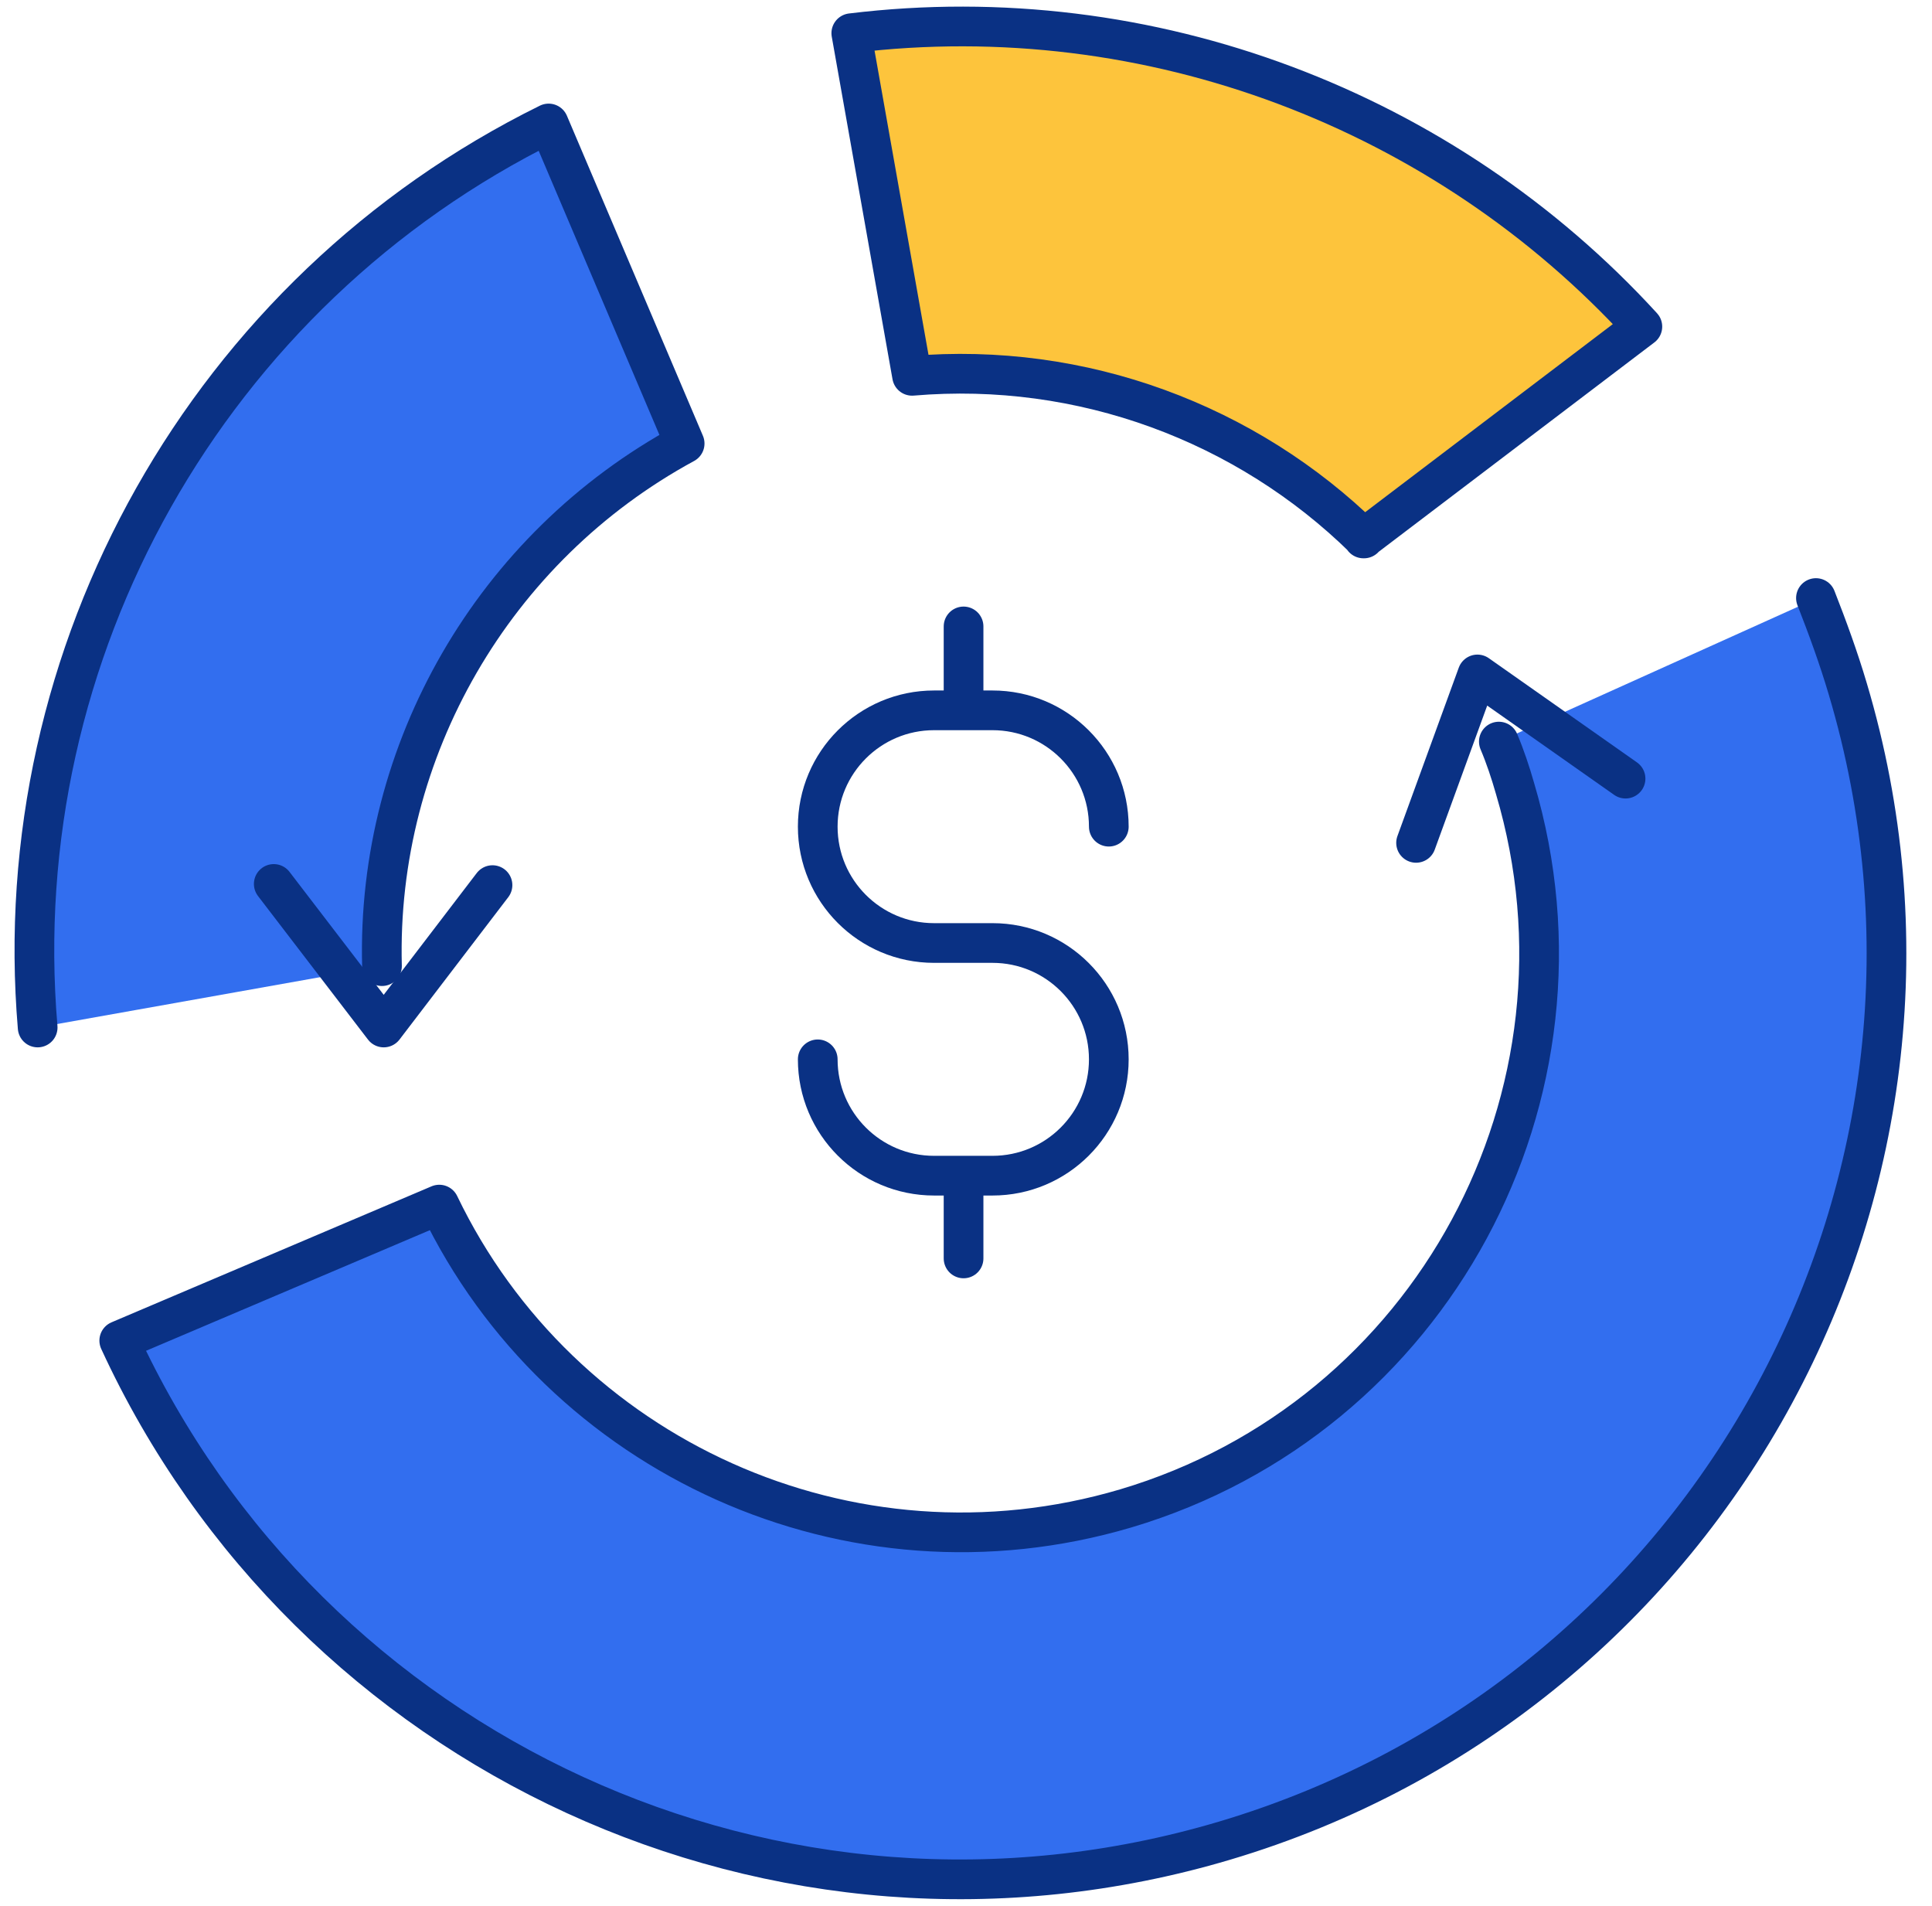
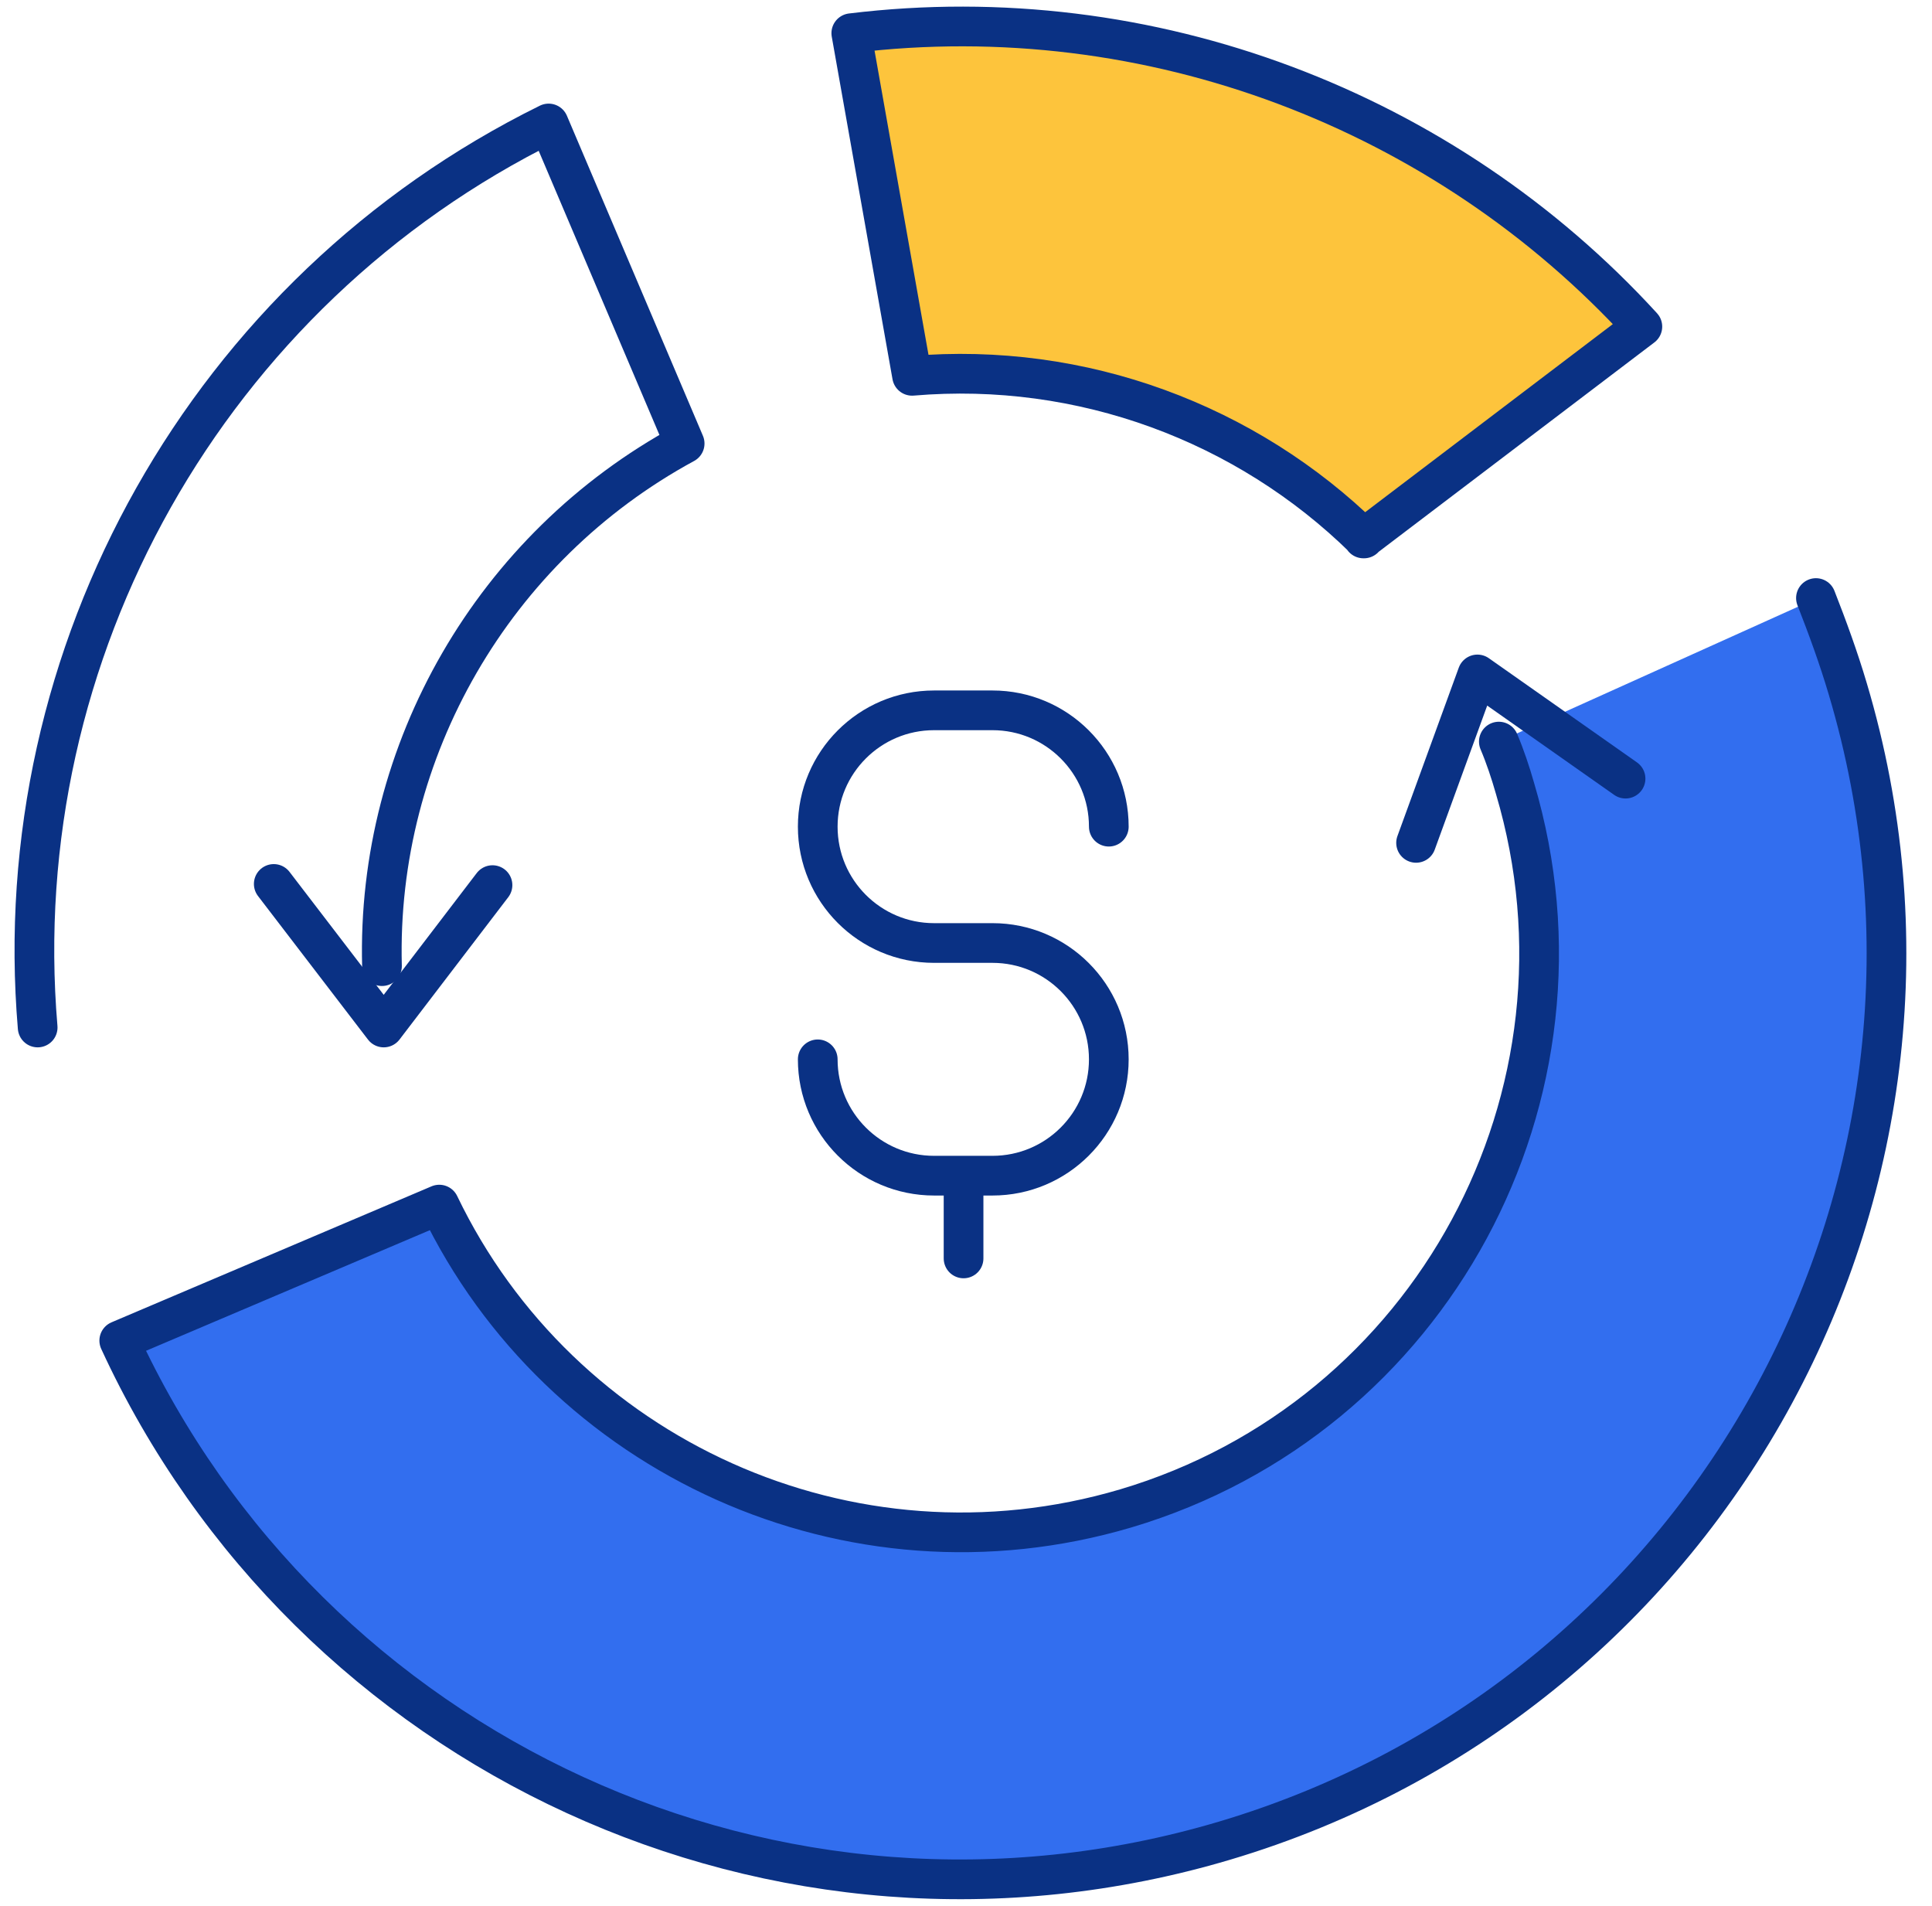
<svg xmlns="http://www.w3.org/2000/svg" width="73" height="72" viewBox="0 0 73 72" fill="none">
  <path d="M68.615 22.594C69.052 23.709 69.468 24.846 69.818 26.027C75.328 44.525 64.789 64.029 46.269 69.539C29.345 74.568 11.678 66.215 4.506 50.647L16.598 45.509C21.168 55.02 32.1 60.071 42.53 56.988C54.097 53.555 60.678 41.355 57.245 29.788C57.07 29.176 56.873 28.585 56.633 28.017L68.615 22.616V22.594Z" fill="#326EEF" />
-   <path d="M14.433 36.5C14.215 28.345 18.653 20.67 25.869 16.756L20.73 4.665C7.874 11.005 0.221 24.628 1.423 38.818L14.433 36.5Z" fill="#326EEF" />
  <path d="M51.538 20.342C47.1 15.991 40.89 13.651 34.462 14.198L32.166 1.254C43.47 -0.124 54.599 4.184 62.056 12.339L51.517 20.342H51.538Z" fill="#FDC43C" />
  <path d="M18.609 33.439L14.499 38.818L10.344 33.395" stroke="#0A3184" stroke-width="1.5" stroke-linecap="round" stroke-linejoin="round" />
  <path d="M53.506 31.843L55.824 25.48L61.421 29.416" stroke="#0A3184" stroke-width="1.5" stroke-linecap="round" stroke-linejoin="round" />
  <path d="M14.433 36.5C14.215 28.345 18.653 20.67 25.869 16.756L20.73 4.665C7.874 11.005 0.221 24.628 1.423 38.818" stroke="#0A3184" stroke-width="1.5" stroke-linecap="round" stroke-linejoin="round" />
  <path d="M68.615 22.594C69.052 23.709 69.468 24.846 69.818 26.027C75.328 44.525 64.789 64.029 46.269 69.539C29.345 74.568 11.678 66.215 4.506 50.647L16.598 45.509C21.168 55.02 32.1 60.071 42.53 56.988C54.097 53.555 60.678 41.355 57.245 29.788C57.07 29.176 56.873 28.585 56.633 28.017" stroke="#0A3184" stroke-width="1.5" stroke-linecap="round" stroke-linejoin="round" />
  <path d="M51.538 20.342C47.1 15.991 40.89 13.651 34.462 14.198L32.166 1.254C43.47 -0.124 54.599 4.184 62.056 12.339L51.517 20.342H51.538Z" stroke="#0A3184" stroke-width="1.5" stroke-linecap="round" stroke-linejoin="round" />
  <path d="M30.898 40.021C30.898 42.448 32.866 44.416 35.293 44.416H37.501C39.928 44.416 41.896 42.448 41.896 40.021C41.896 37.594 39.928 35.626 37.501 35.626H35.293C32.866 35.626 30.898 33.658 30.898 31.231C30.898 28.804 32.866 26.836 35.293 26.836H37.501C39.928 26.836 41.896 28.804 41.896 31.231" stroke="#0A3184" stroke-width="1.5" stroke-linecap="round" stroke-linejoin="round" />
  <path d="M36.408 44.612V47.542" stroke="#0A3184" stroke-width="1.5" stroke-linecap="round" stroke-linejoin="round" />
-   <path d="M36.408 23.666V26.574" stroke="#0A3184" stroke-width="1.5" stroke-linecap="round" stroke-linejoin="round" />
</svg>